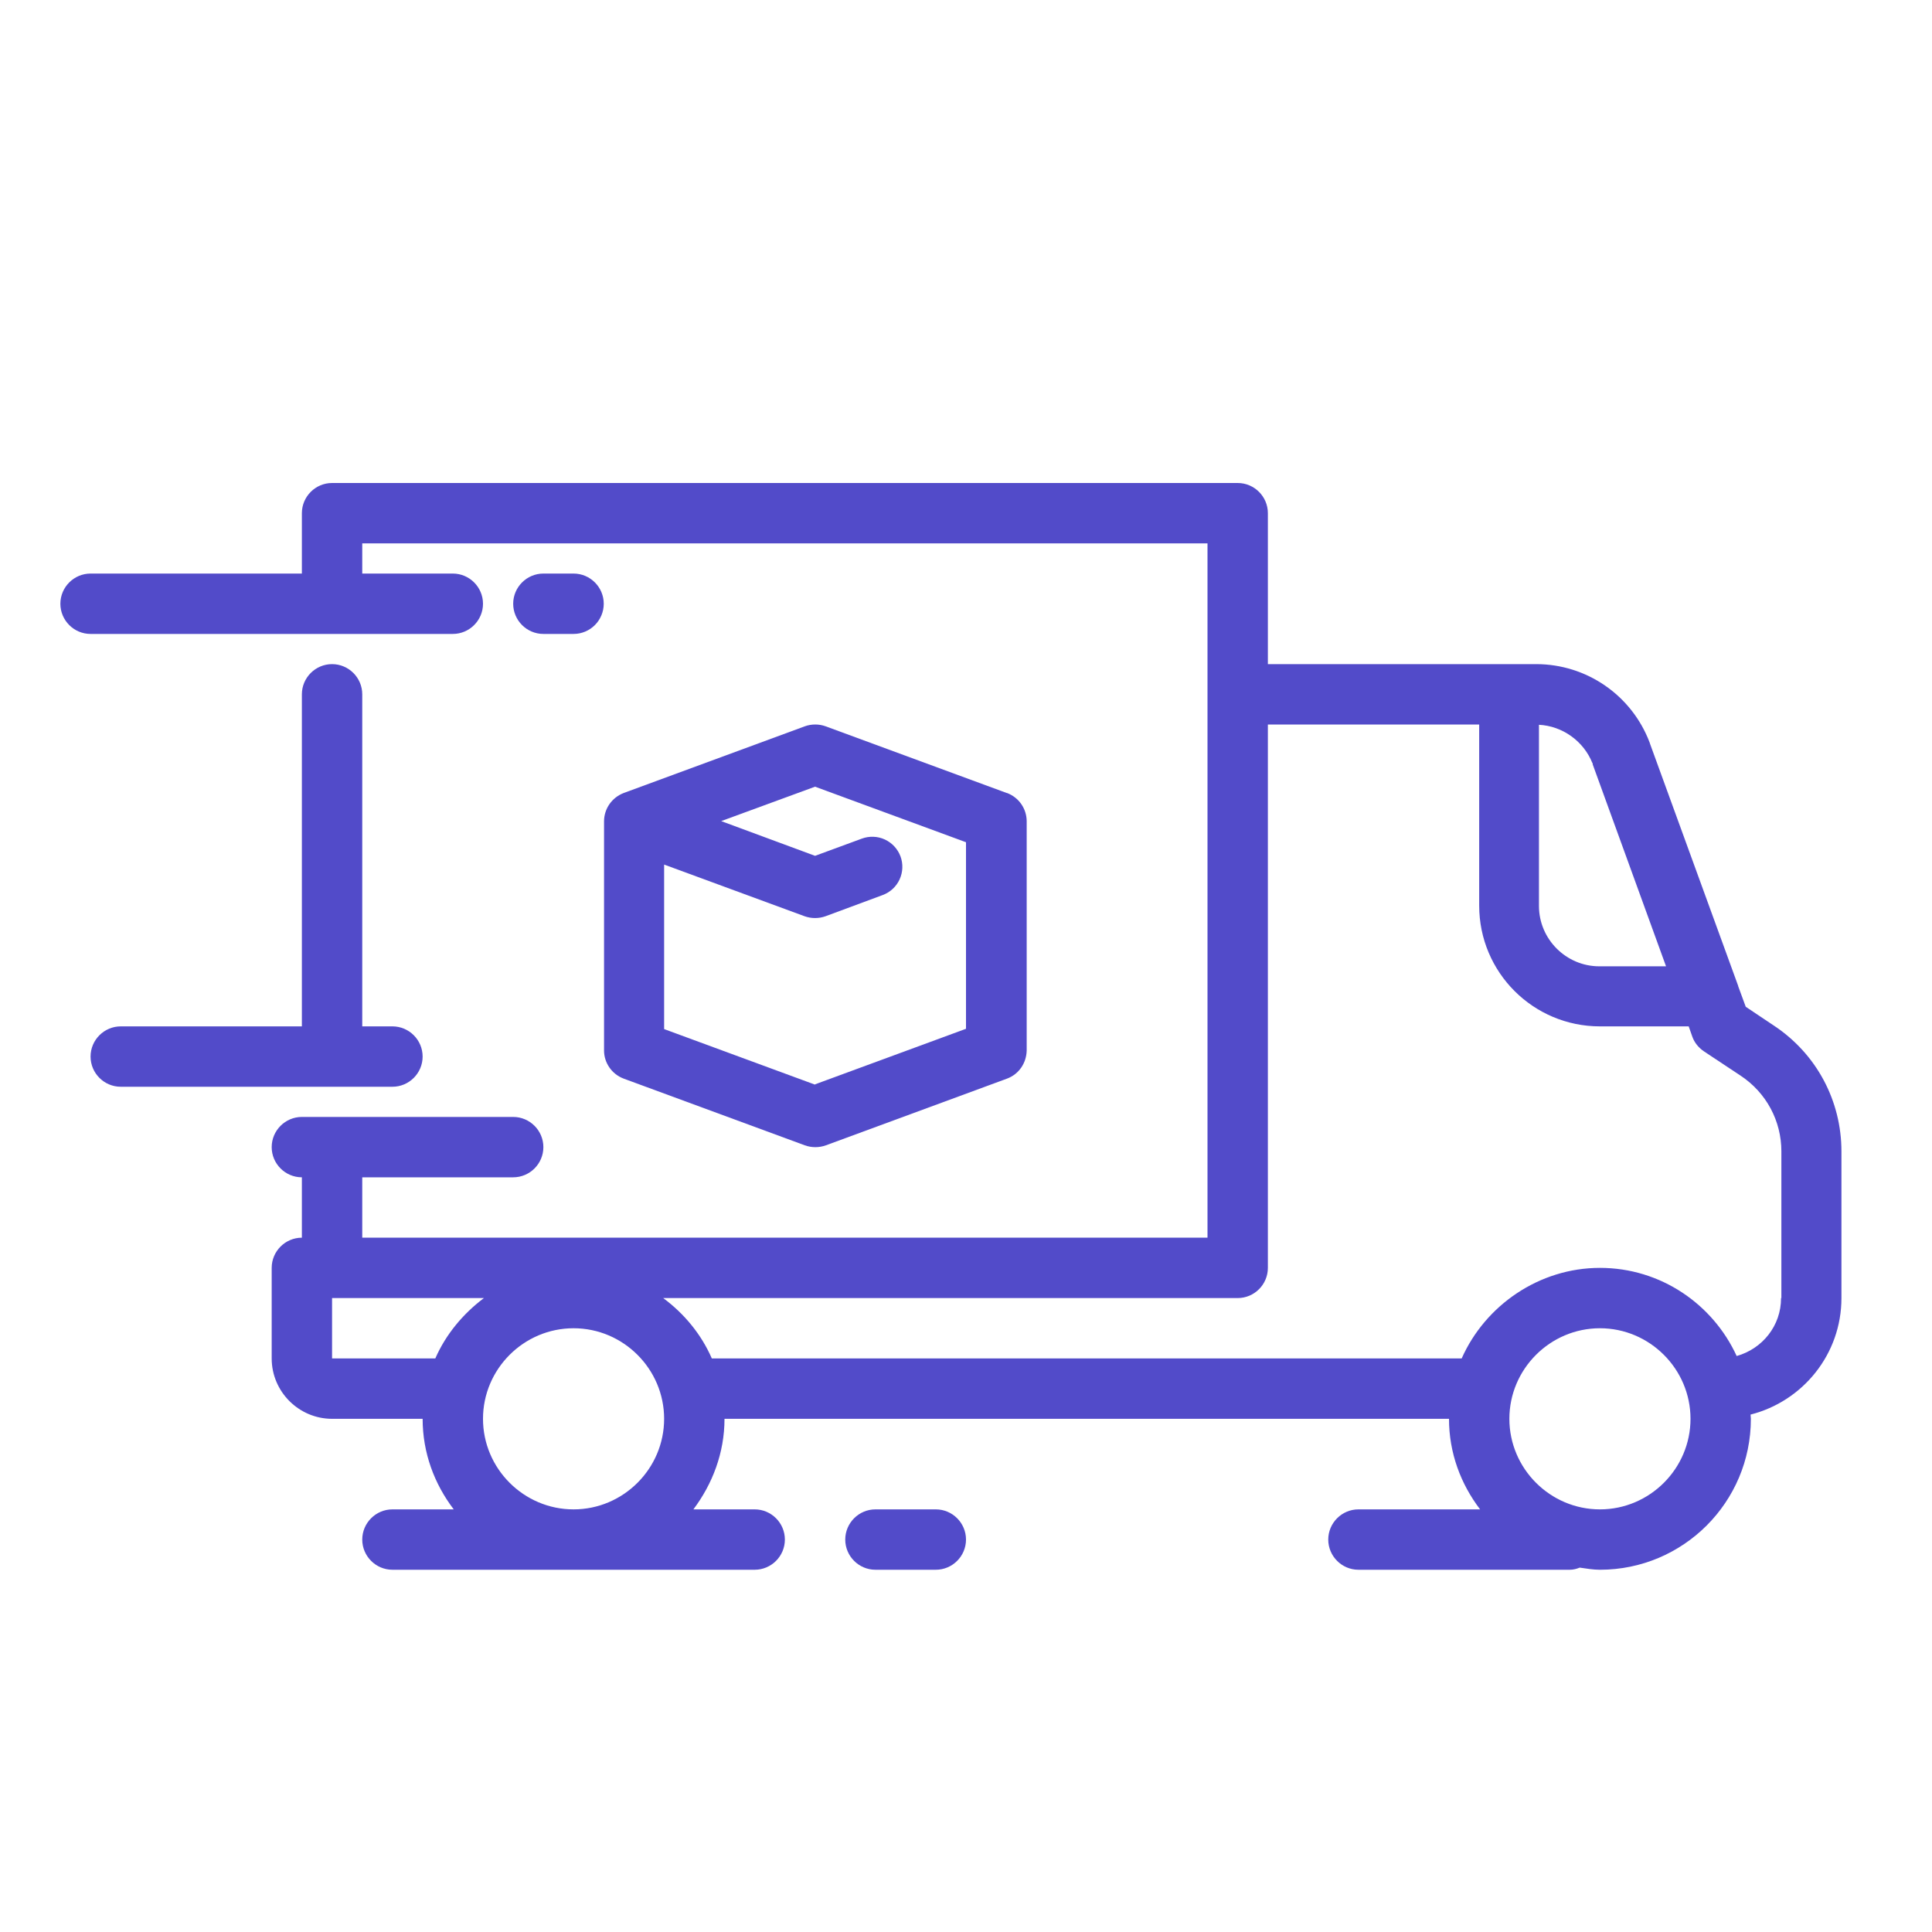
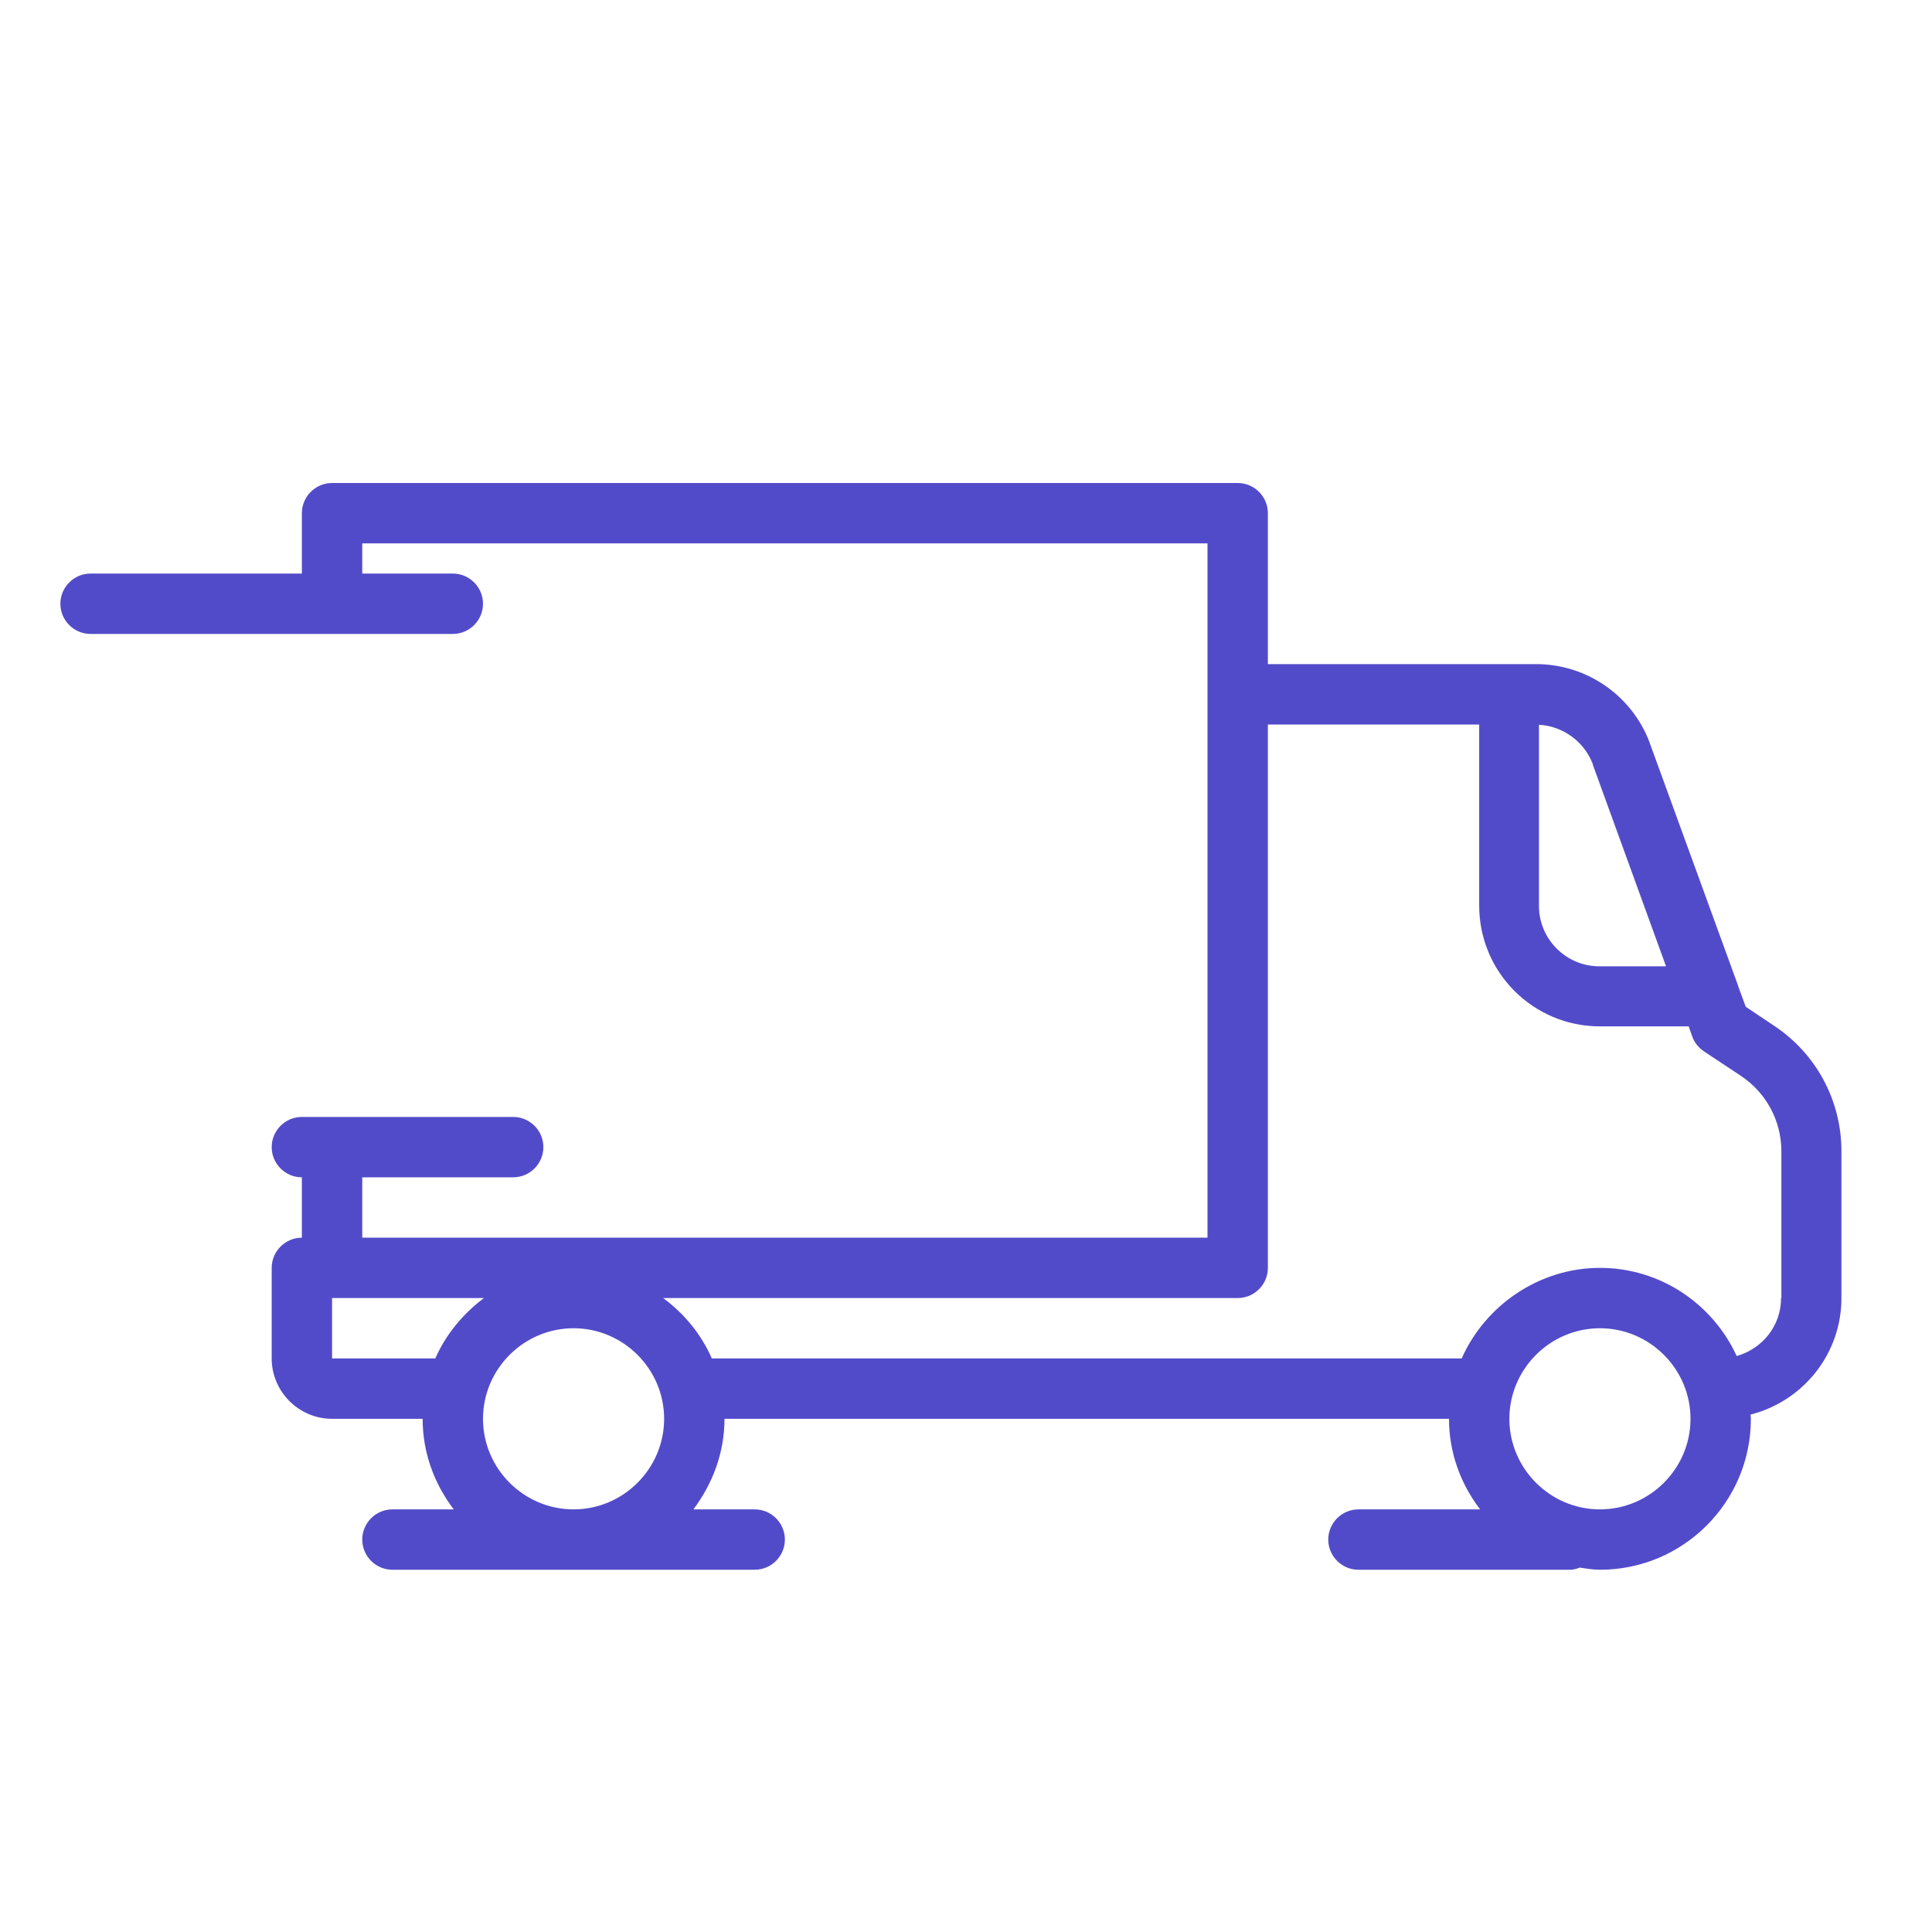
<svg xmlns="http://www.w3.org/2000/svg" width="80" height="80" viewBox="0 0 80 80" fill="none">
  <path d="M73.463 42.475L72.287 41.688L71.975 40.837V40.825L68.325 30.8C68.325 30.8 68.312 30.75 68.3 30.725C67.937 29.778 67.297 28.964 66.462 28.388C65.628 27.812 64.639 27.503 63.625 27.5H52.5V21.25C52.5 20.562 51.938 20 51.25 20H13.75C13.062 20 12.5 20.562 12.5 21.25V23.75H3.75C3.062 23.75 2.5 24.312 2.5 25C2.5 25.688 3.062 26.25 3.75 26.25H18.75C19.438 26.25 20 25.688 20 25C20 24.312 19.438 23.75 18.75 23.75H15V22.5H50V51.25H15V48.75H21.25C21.938 48.75 22.5 48.188 22.5 47.5C22.5 46.812 21.938 46.25 21.25 46.25H12.5C11.812 46.25 11.25 46.812 11.25 47.5C11.25 48.188 11.812 48.75 12.5 48.75V51.25C11.812 51.25 11.25 51.812 11.25 52.5V56.25C11.25 57.625 12.375 58.75 13.75 58.75H17.5C17.5 60.163 17.988 61.45 18.788 62.5H16.25C15.562 62.5 15 63.062 15 63.75C15 64.438 15.562 65 16.25 65H31.25C31.938 65 32.5 64.438 32.5 63.75C32.5 63.062 31.938 62.5 31.25 62.5H28.712C29.5 61.45 30 60.163 30 58.75H60C60 60.163 60.487 61.45 61.288 62.5H56.25C55.562 62.5 55 63.062 55 63.75C55 64.438 55.562 65 56.25 65H65C65.15 65 65.287 64.963 65.412 64.912C65.688 64.95 65.963 65 66.25 65C69.7 65 72.5 62.2 72.5 58.75C72.5 58.688 72.487 58.638 72.487 58.575C74.65 58.025 76.25 56.075 76.25 53.75V47.675C76.25 45.575 75.213 43.638 73.463 42.475ZM65.95 31.6V31.65L68.987 40.013H66.225C64.85 40.013 63.725 38.888 63.725 37.513V30.012C64.7 30.062 65.575 30.688 65.938 31.6H65.95ZM13.75 56.25V53.75H20.038C19.175 54.4 18.462 55.25 18.025 56.25H13.75ZM20 58.75C20 56.688 21.688 55 23.75 55C25.812 55 27.5 56.688 27.5 58.75C27.5 60.812 25.812 62.5 23.75 62.5C21.688 62.5 20 60.812 20 58.75ZM66.25 62.5C64.188 62.5 62.5 60.812 62.5 58.75C62.5 56.688 64.188 55 66.25 55C68.312 55 70 56.688 70 58.75C70 60.812 68.312 62.5 66.25 62.5ZM73.75 53.75C73.75 54.9 72.975 55.85 71.912 56.15C70.925 54 68.763 52.5 66.25 52.5C63.737 52.5 61.5 54.05 60.525 56.25H29.475C29.038 55.25 28.337 54.4 27.462 53.75H51.25C51.938 53.75 52.5 53.188 52.5 52.5V30H61.25V37.5C61.25 40.263 63.487 42.5 66.25 42.5H69.925L70.075 42.925C70.162 43.175 70.338 43.388 70.562 43.538L72.088 44.55C73.138 45.25 73.763 46.413 73.763 47.675V53.75H73.75Z" fill="#524BC9" />
-   <path d="M38.75 62.5H36.25C35.562 62.5 35 63.062 35 63.75C35 64.438 35.562 65 36.25 65H38.75C39.438 65 40 64.438 40 63.75C40 63.062 39.438 62.5 38.75 62.5ZM23.75 23.75H22.5C21.812 23.75 21.25 24.312 21.25 25C21.25 25.688 21.812 26.25 22.5 26.25H23.75C24.438 26.25 25 25.688 25 25C25 24.312 24.438 23.75 23.75 23.75ZM17.5 43.75C17.5 43.062 16.938 42.5 16.25 42.5H15V28.75C15 28.062 14.438 27.5 13.75 27.5C13.062 27.5 12.5 28.062 12.5 28.75V42.5H5C4.312 42.5 3.75 43.062 3.75 43.75C3.75 44.438 4.312 45 5 45H16.25C16.938 45 17.5 44.438 17.5 43.75ZM41.688 32.837L34.188 30.075C33.913 29.975 33.6 29.975 33.325 30.075L25.825 32.837C25.337 33.025 25.012 33.487 25.012 34.013V43.5C25.012 44 25.325 44.475 25.825 44.663L33.325 47.425C33.608 47.527 33.917 47.527 34.2 47.425L41.7 44.663C42.2 44.475 42.5 44.013 42.513 43.5V34C42.511 33.747 42.432 33.5 42.287 33.292C42.142 33.085 41.937 32.926 41.7 32.837H41.688ZM33.75 44.913L27.5 42.612V35.8L33.312 37.938C33.595 38.04 33.905 38.04 34.188 37.938L36.55 37.062C36.86 36.948 37.112 36.715 37.25 36.415C37.388 36.115 37.402 35.773 37.288 35.462C37.173 35.153 36.94 34.901 36.64 34.762C36.34 34.624 35.998 34.611 35.688 34.725L33.75 35.438L29.863 34L33.75 32.575L40 34.875V42.6L33.75 44.9V44.913Z" fill="#524BC9" />
</svg>